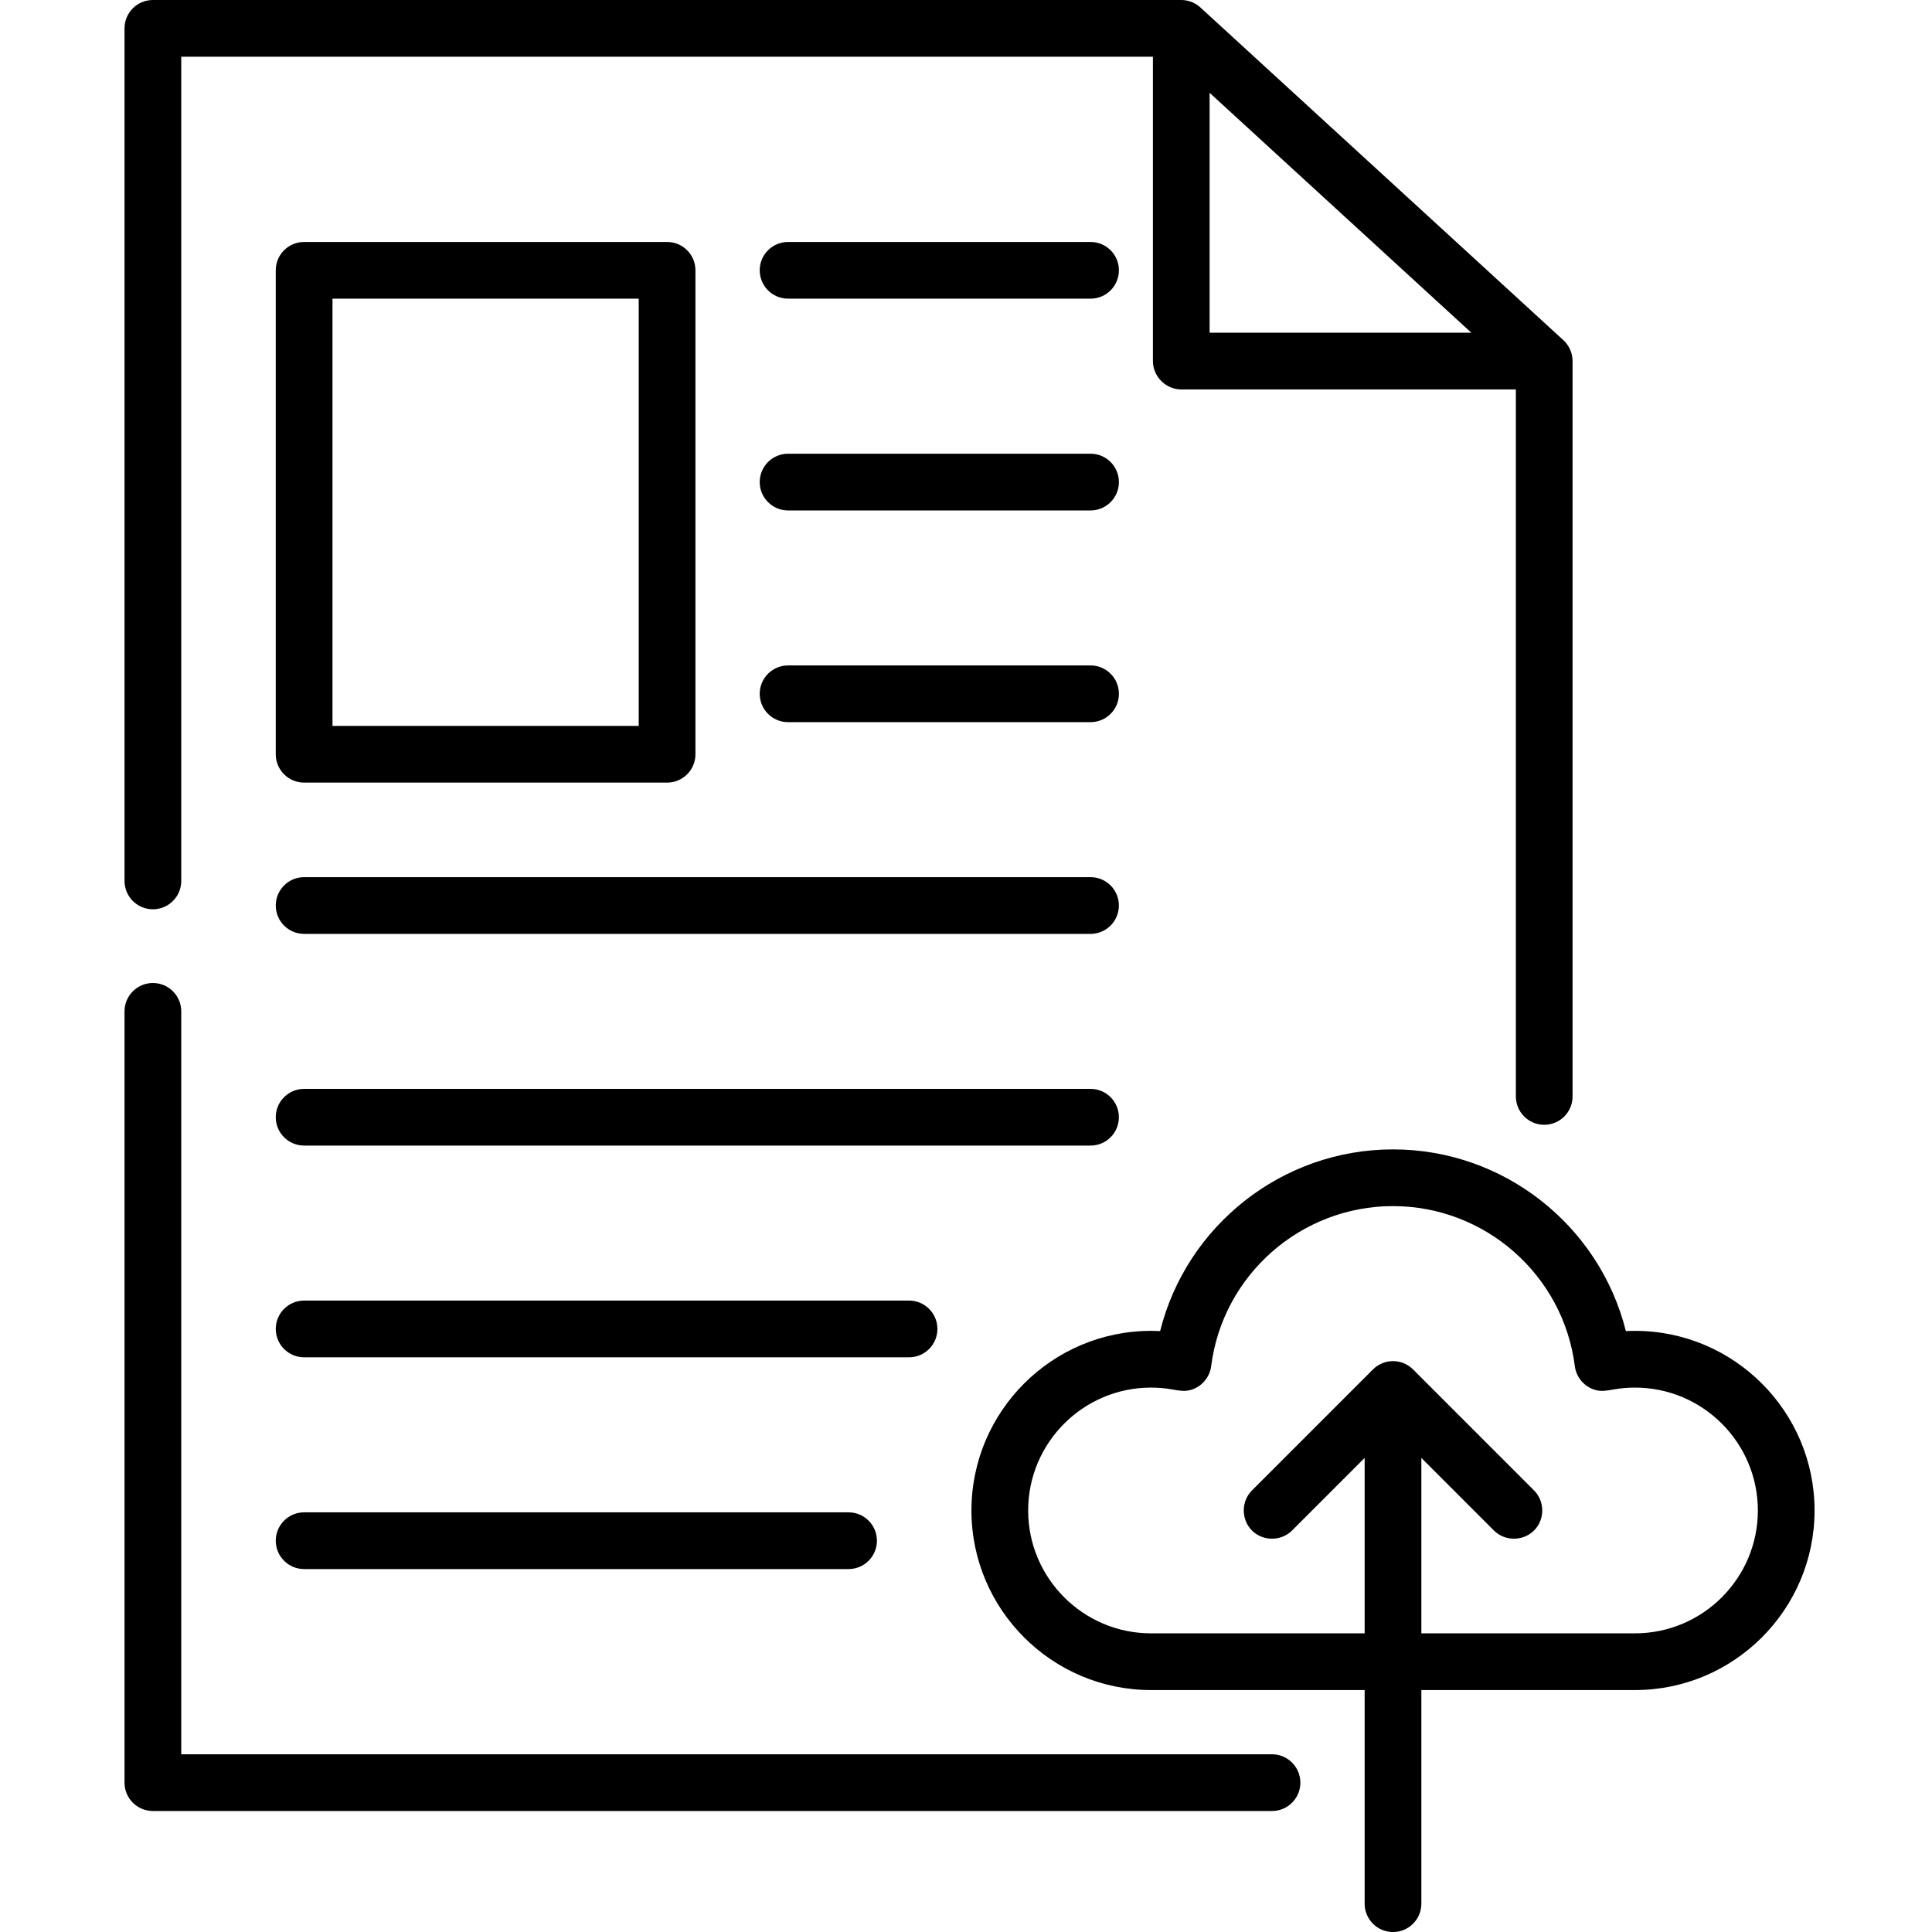
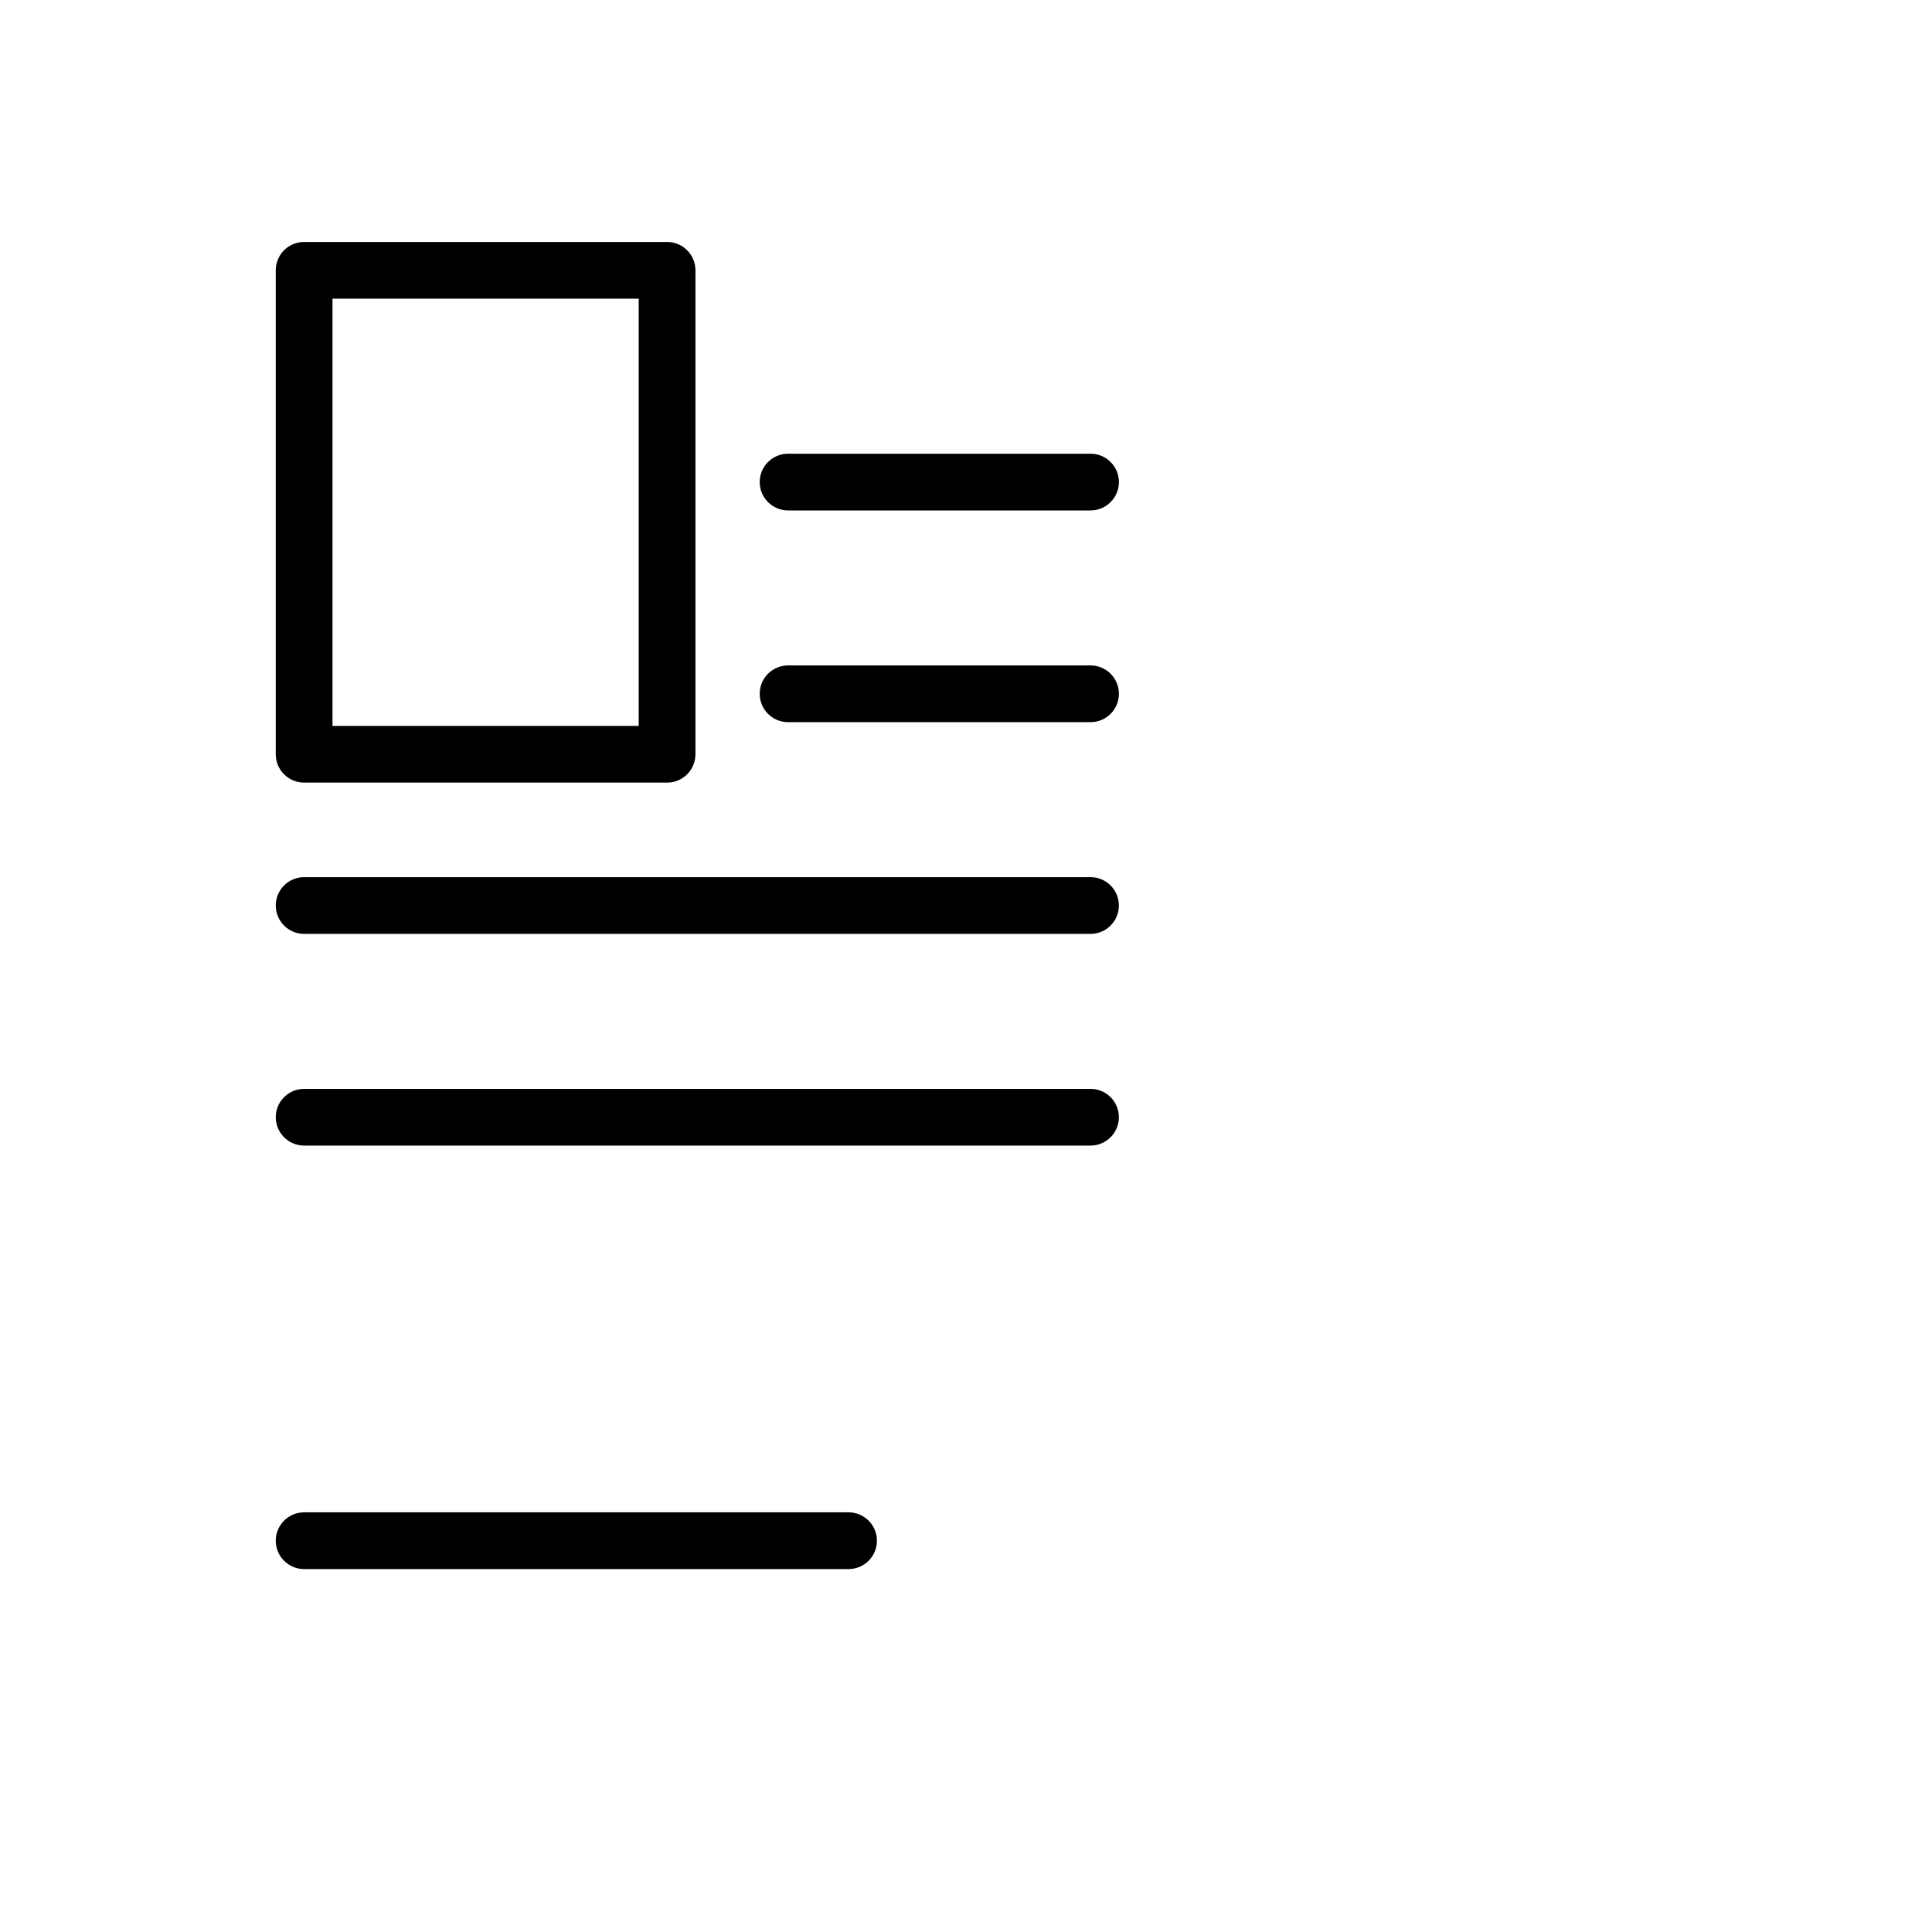
<svg xmlns="http://www.w3.org/2000/svg" width="75" height="75" viewBox="0 0 75 75" fill="none">
  <g clip-path="url(#clip0_1570_73311)">
-     <path d="M5.935 35.298C6.543 35.298 7.036 34.806 7.036 34.198V2.202H44.756V14.017C44.756 14.616 45.257 15.118 45.856 15.118H58.846V42.563C58.846 43.172 59.338 43.664 59.946 43.664C60.555 43.664 61.047 43.172 61.047 42.563V14.017C61.047 13.712 60.915 13.411 60.69 13.205L46.6 0.29C46.4 0.106 46.128 0 45.856 0H5.935C5.327 0 4.834 0.493 4.834 1.101V34.198C4.834 34.806 5.327 35.298 5.935 35.298ZM46.957 12.916V3.603L57.117 12.916H46.957Z" fill="black" />
-     <path d="M49.379 68.101H7.036V39.261C7.036 38.653 6.543 38.16 5.935 38.16C5.327 38.16 4.834 38.653 4.834 39.261V69.202C4.834 69.811 5.327 70.303 5.935 70.303H49.379C49.987 70.303 50.48 69.811 50.48 69.202C50.48 68.595 49.987 68.101 49.379 68.101Z" fill="black" />
-     <path d="M11.806 30.381H25.896C26.504 30.381 26.997 29.888 26.997 29.28V10.493C26.997 9.885 26.504 9.393 25.896 9.393H11.806C11.198 9.393 10.705 9.885 10.705 10.493V29.28C10.705 29.888 11.198 30.381 11.806 30.381ZM12.907 11.594H24.795V28.179H12.907V11.594Z" fill="black" />
-     <path d="M42.335 9.393H30.593C29.985 9.393 29.492 9.885 29.492 10.493C29.492 11.101 29.985 11.594 30.593 11.594H42.335C42.943 11.594 43.436 11.101 43.436 10.493C43.436 9.885 42.943 9.393 42.335 9.393Z" fill="black" />
+     <path d="M11.806 30.381H25.896C26.504 30.381 26.997 29.888 26.997 29.28V10.493C26.997 9.885 26.504 9.393 25.896 9.393H11.806C11.198 9.393 10.705 9.885 10.705 10.493V29.28C10.705 29.888 11.198 30.381 11.806 30.381M12.907 11.594H24.795V28.179H12.907V11.594Z" fill="black" />
    <path d="M42.335 17.613H30.593C29.985 17.613 29.492 18.106 29.492 18.714C29.492 19.322 29.985 19.815 30.593 19.815H42.335C42.943 19.815 43.436 19.322 43.436 18.714C43.436 18.106 42.943 17.613 42.335 17.613Z" fill="black" />
    <path d="M42.335 25.832H30.593C29.985 25.832 29.492 26.325 29.492 26.933C29.492 27.541 29.985 28.034 30.593 28.034H42.335C42.943 28.034 43.436 27.541 43.436 26.933C43.436 26.325 42.943 25.832 42.335 25.832Z" fill="black" />
    <path d="M43.435 43.37C43.435 42.763 42.943 42.27 42.334 42.27H11.806C11.198 42.27 10.705 42.763 10.705 43.37C10.705 43.978 11.198 44.471 11.806 44.471H42.334C42.943 44.471 43.435 43.978 43.435 43.37Z" fill="black" />
-     <path d="M36.39 51.589C36.39 50.981 35.898 50.488 35.289 50.488H11.806C11.198 50.488 10.705 50.981 10.705 51.589C10.705 52.197 11.198 52.69 11.806 52.69H35.289C35.898 52.69 36.39 52.197 36.39 51.589Z" fill="black" />
    <path d="M11.806 58.709C11.198 58.709 10.705 59.202 10.705 59.81C10.705 60.418 11.198 60.911 11.806 60.911H32.941C33.549 60.911 34.042 60.418 34.042 59.81C34.042 59.202 33.549 58.709 32.941 58.709H11.806Z" fill="black" />
    <path d="M42.334 34.051H11.806C11.198 34.051 10.705 34.544 10.705 35.152C10.705 35.759 11.198 36.253 11.806 36.253H42.334C42.943 36.253 43.435 35.759 43.435 35.152C43.435 34.544 42.943 34.051 42.334 34.051Z" fill="black" />
-     <path d="M63.469 51.664C63.351 51.664 63.234 51.668 63.116 51.673C62.094 47.583 58.385 44.619 54.076 44.619C49.767 44.619 46.058 47.583 45.036 51.673C44.918 51.668 44.801 51.664 44.683 51.664C40.839 51.664 37.711 54.792 37.711 58.636C37.711 62.48 40.839 65.608 44.683 65.608H52.975V73.9C52.975 74.508 53.468 75.001 54.076 75.001C54.684 75.001 55.177 74.508 55.177 73.9V65.608H63.469C67.313 65.608 70.441 62.48 70.441 58.636C70.441 54.792 67.313 51.664 63.469 51.664ZM63.469 63.406H55.177V56.596L57.994 59.414C58.442 59.862 59.198 59.832 59.61 59.351C59.978 58.92 59.952 58.258 59.551 57.858L54.855 53.161C54.425 52.731 53.727 52.731 53.298 53.161L48.601 57.858C48.177 58.282 48.177 58.99 48.601 59.414C49.025 59.838 49.733 59.838 50.158 59.414L52.975 56.596V63.406H44.683C42.052 63.406 39.913 61.266 39.913 58.636C39.913 56.006 42.052 53.866 44.683 53.866C44.965 53.866 45.248 53.891 45.526 53.941C45.762 53.983 45.979 54.025 46.215 53.96C46.64 53.844 46.962 53.473 47.017 53.036C47.465 49.493 50.5 46.821 54.076 46.821C57.652 46.821 60.687 49.493 61.135 53.036C61.19 53.473 61.512 53.844 61.937 53.96C62.173 54.025 62.391 53.983 62.626 53.941C62.904 53.891 63.187 53.866 63.469 53.866C66.1 53.866 68.24 56.006 68.24 58.636C68.24 61.266 66.1 63.406 63.469 63.406Z" fill="black" />
  </g>
  <defs>
    <clipPath id="clip0_1570_73311">
      <rect width="75" height="75" fill="white" />
    </clipPath>
  </defs>
</svg>